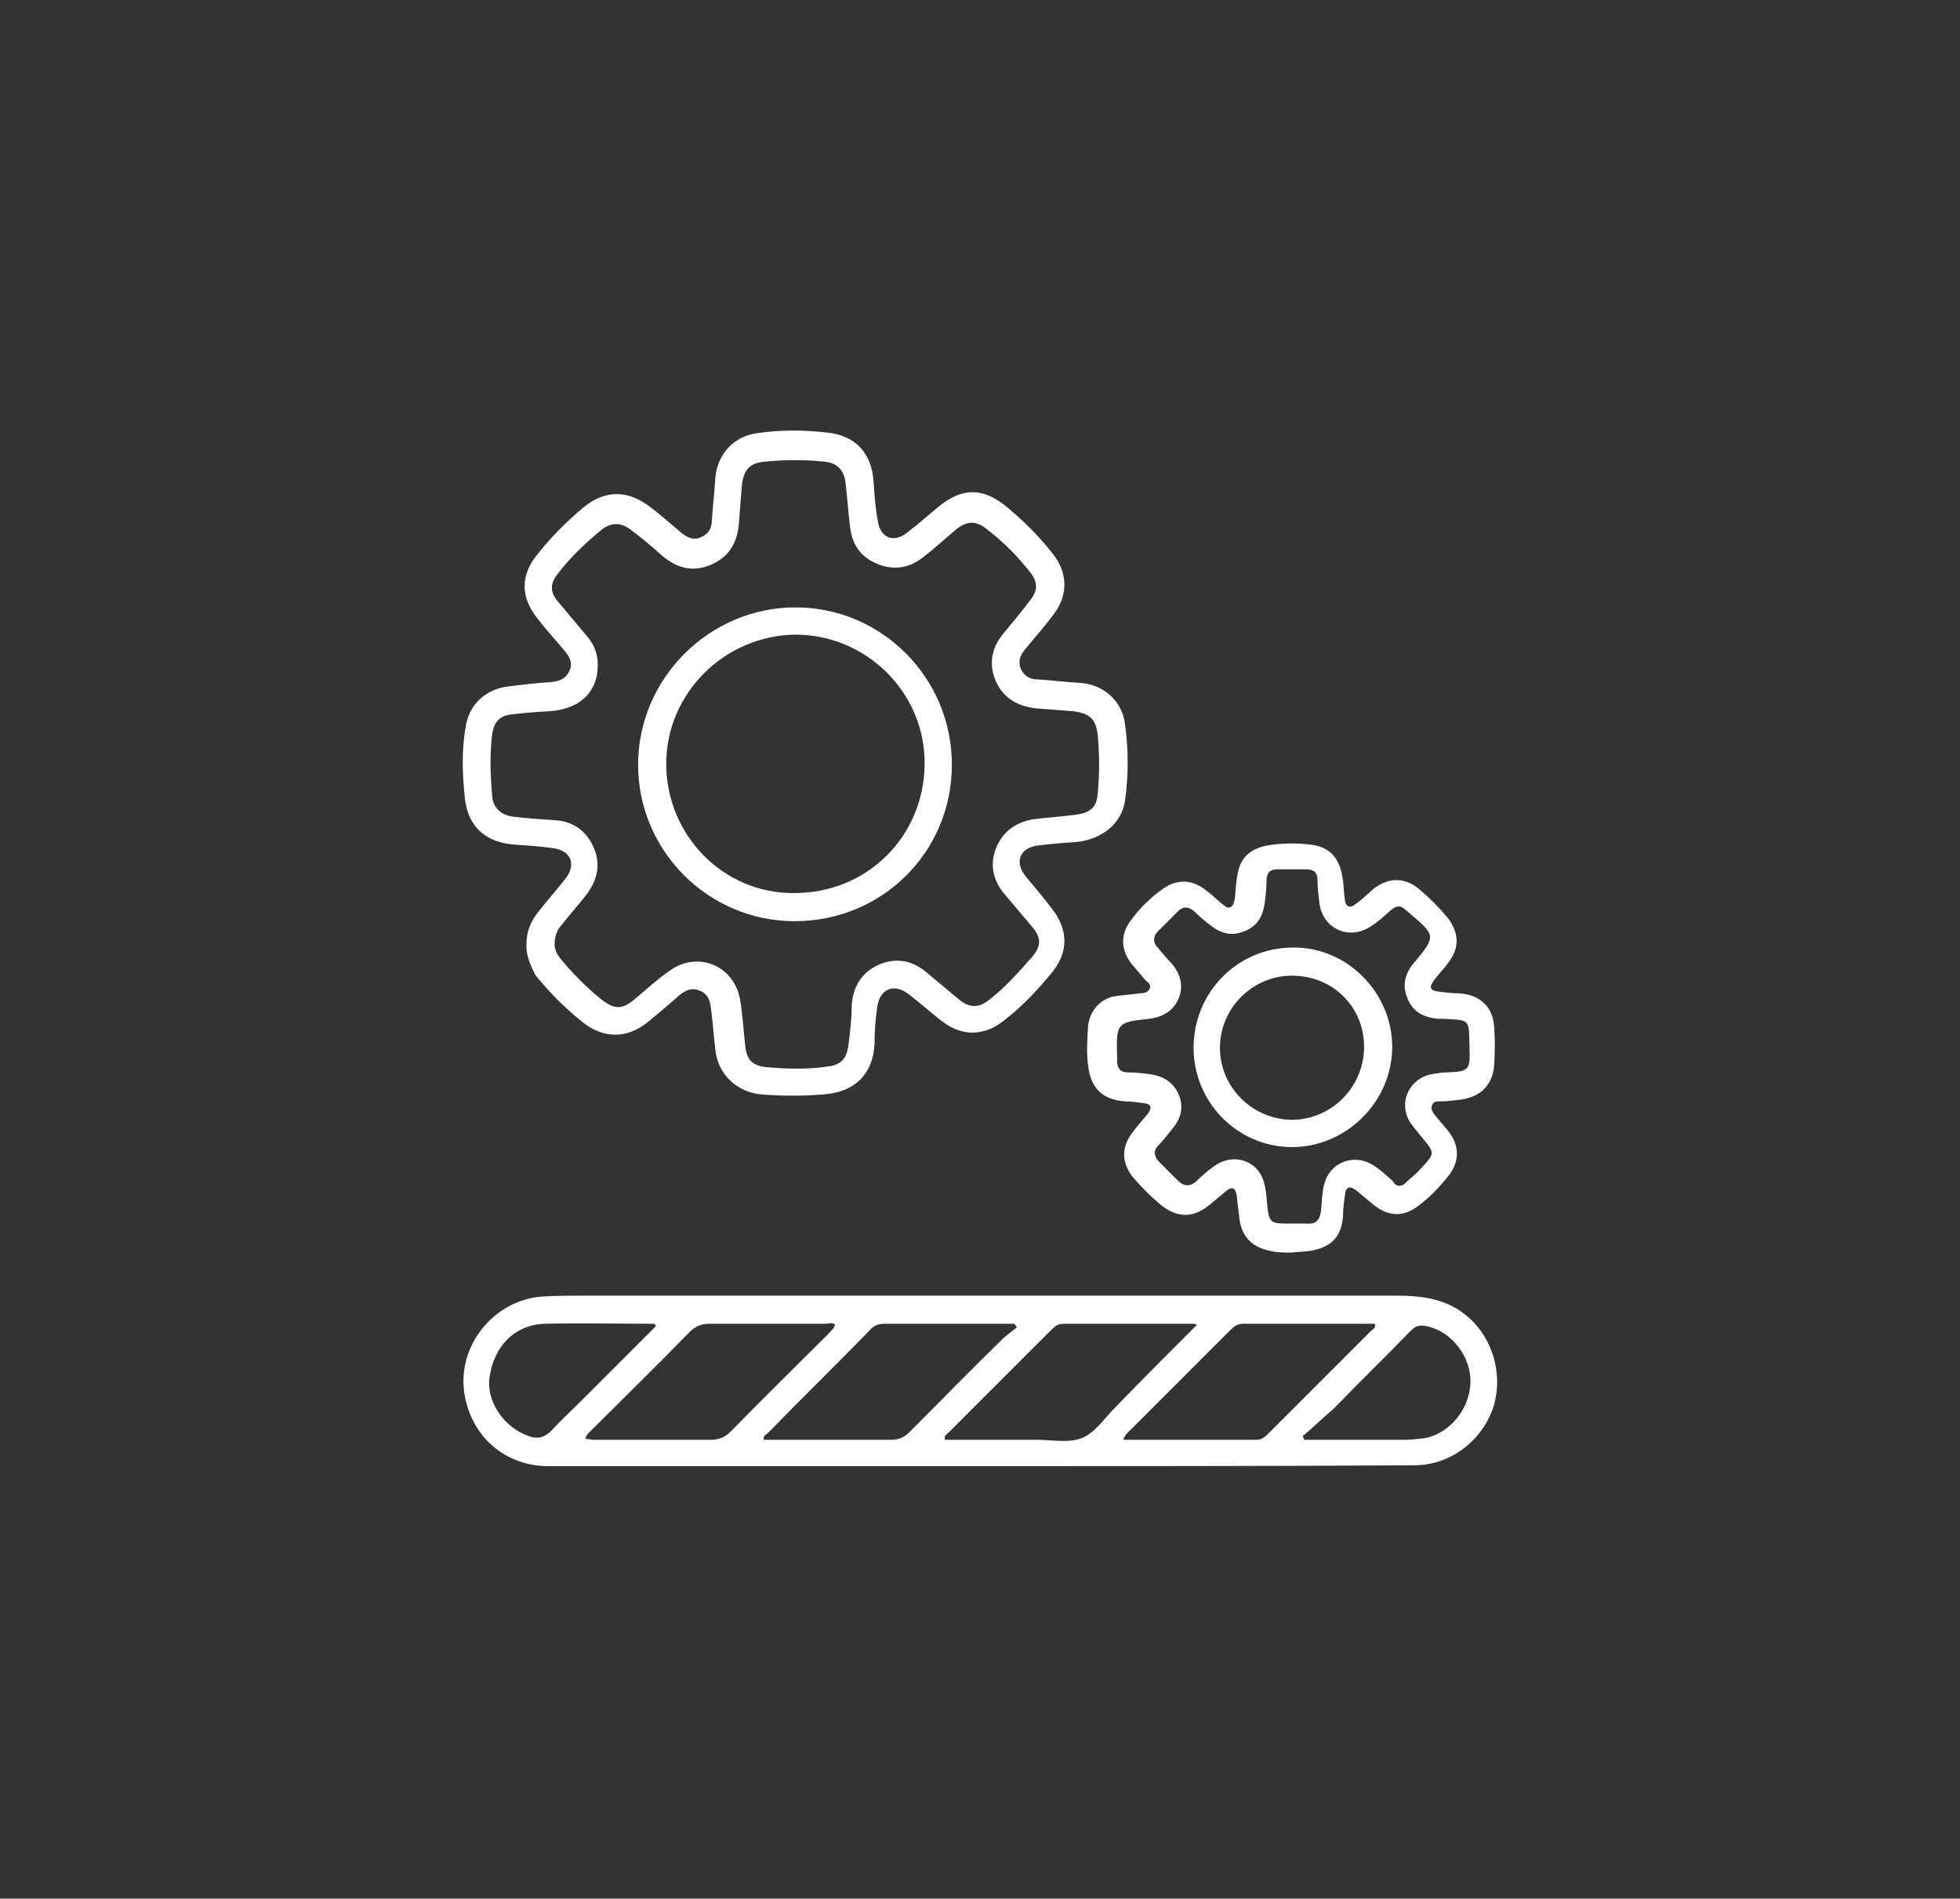
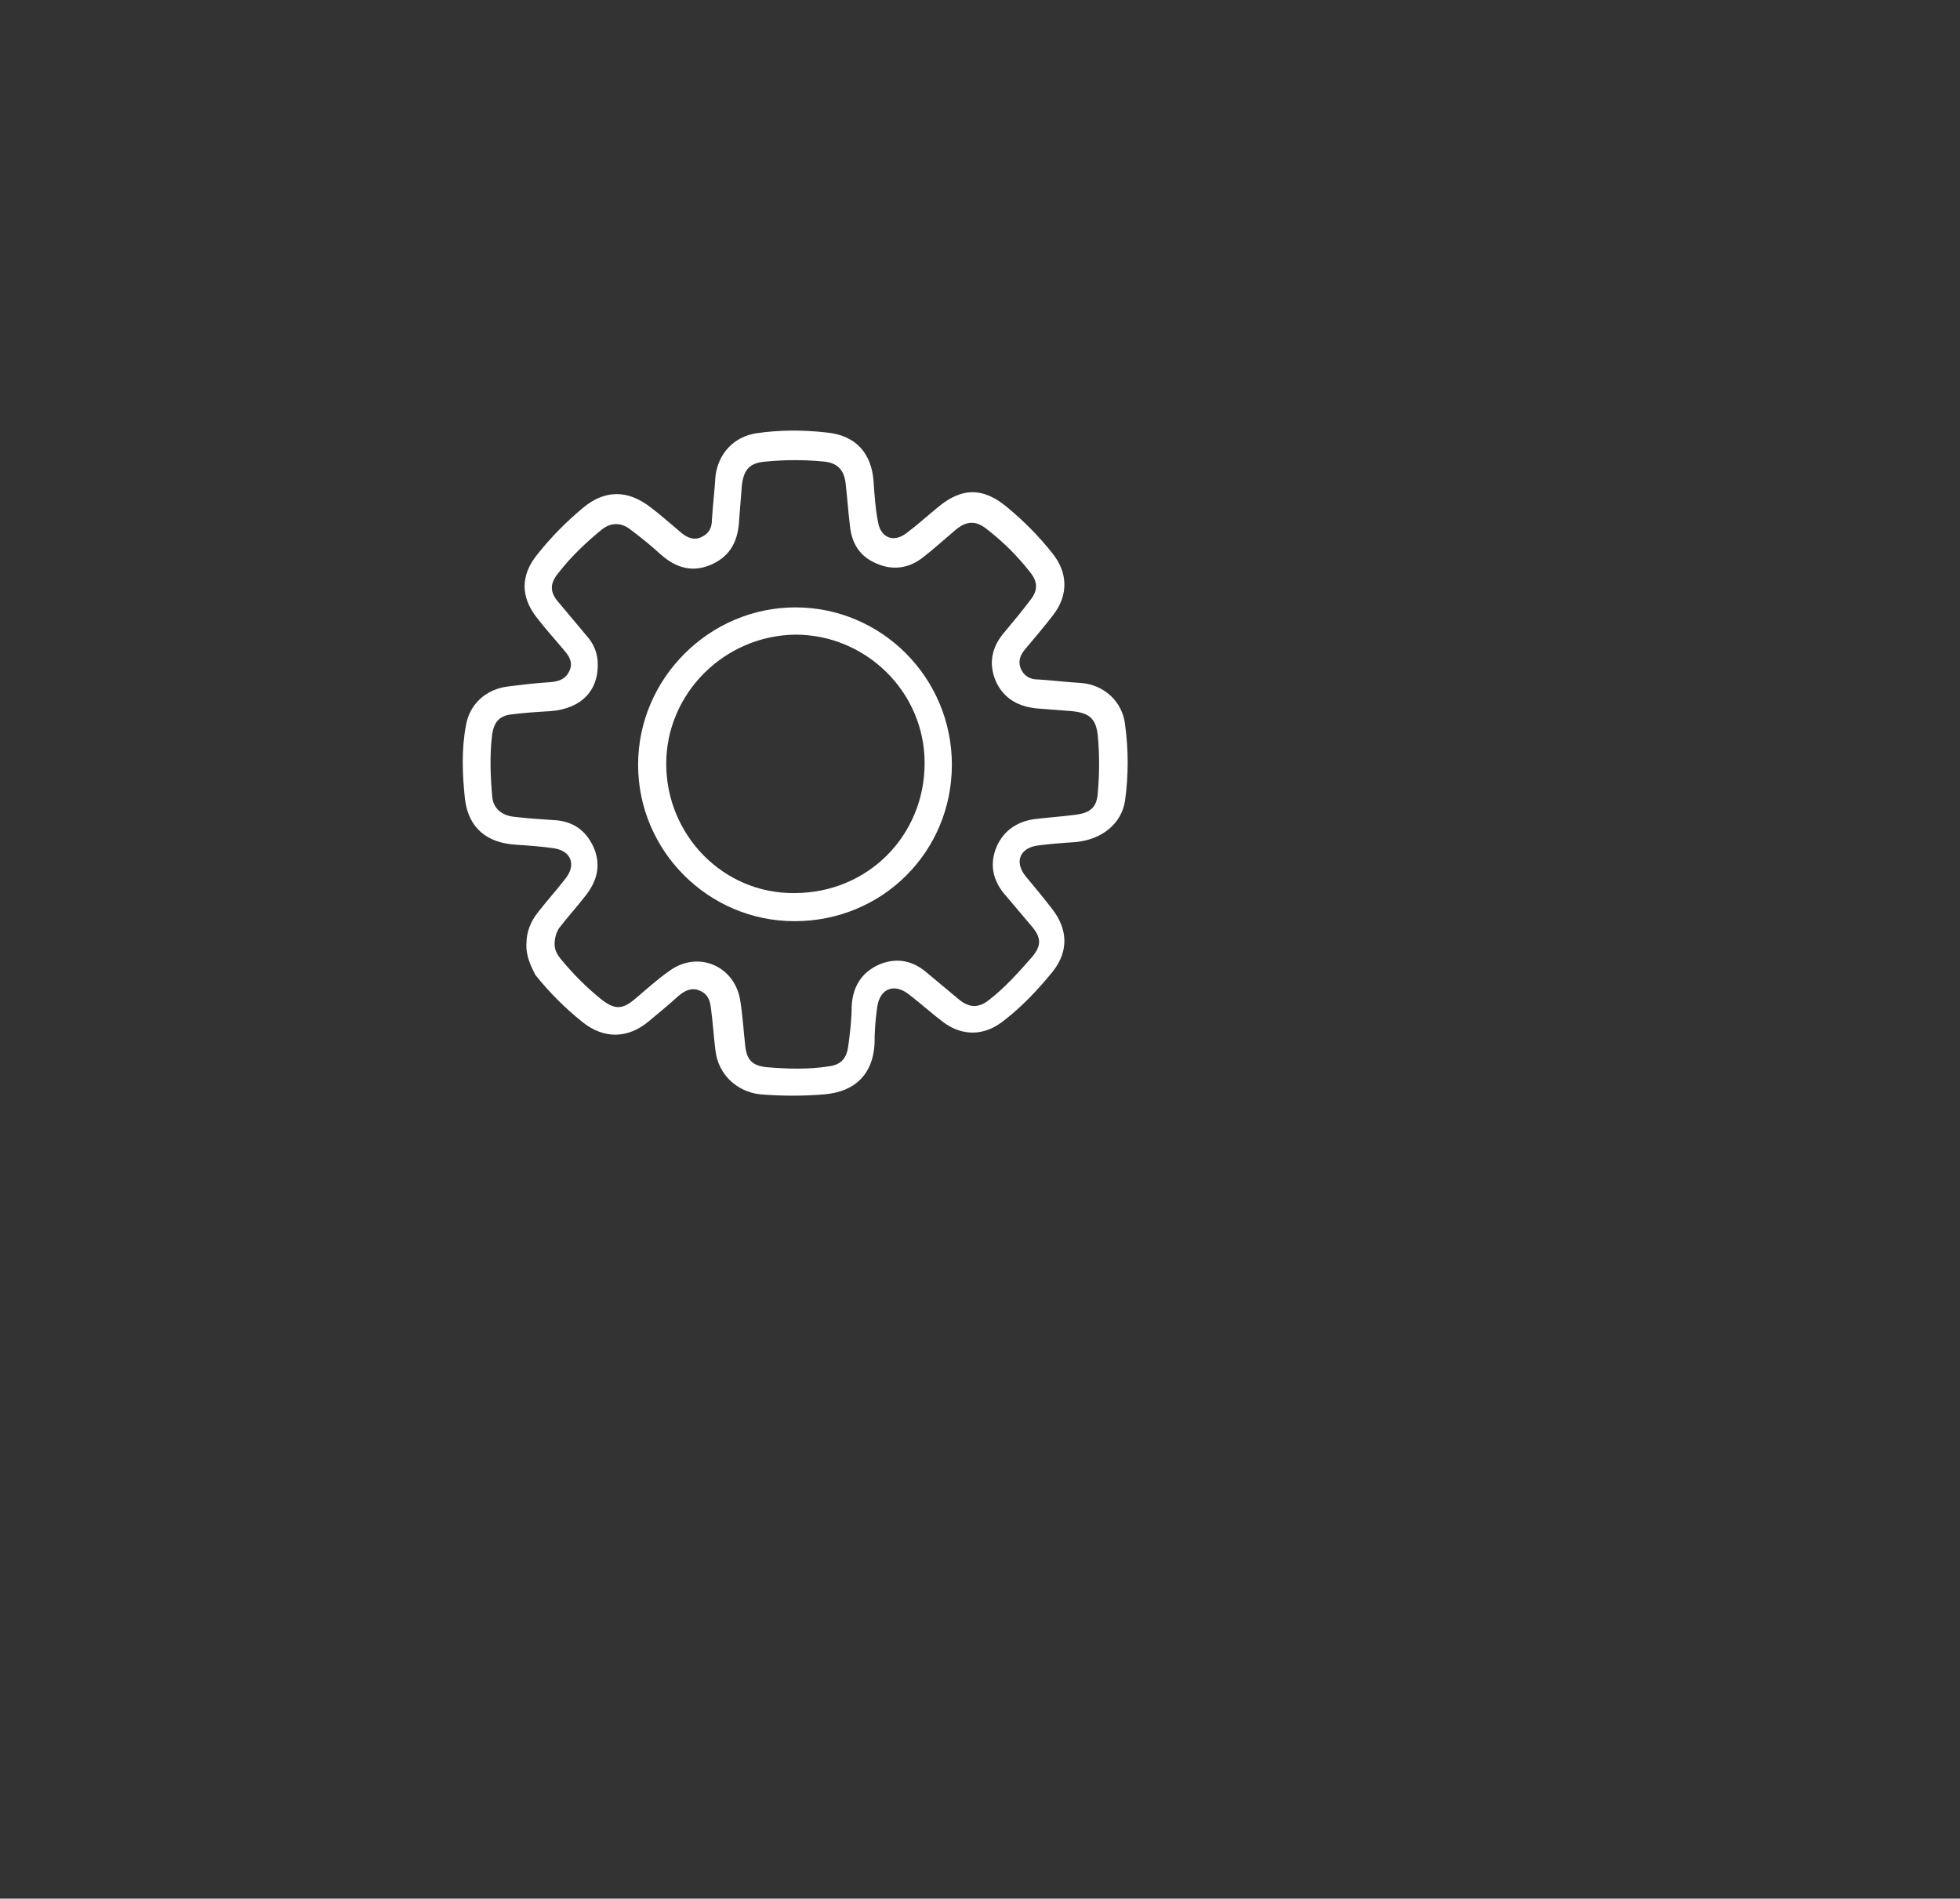
<svg xmlns="http://www.w3.org/2000/svg" id="Layer_1" x="0px" y="0px" viewBox="0 0 223 216" style="enable-background:new 0 0 223 216;" xml:space="preserve">
  <rect x="0" y="0" width="223" height="216" fill="#333333" stroke="none" />
  <style type="text/css">	.st0{fill:#FFFFFF;}</style>
  <g>
-     <path class="st0" d="M111.5,166.8c-16.4,0-32.8,0-49.1,0c-4.8,0-8.6-3.2-9.5-7.9c-1.1-5.6,3.2-11,8.8-11.4c1.6-0.1,3.2-0.1,4.8-0.1  c30.8,0,61.6,0,92.4,0c3,0,5.8,0.4,8.1,2.4c3,2.6,4.1,6.9,2.8,10.6c-1.4,3.7-4.9,6.3-8.9,6.3C144.5,166.8,128,166.8,111.5,166.8z   M115.7,151c-0.1-0.1-0.2-0.3-0.3-0.4c-0.2,0-0.4,0-0.6,0c-4.7,0-9.5,0-14.2,0c-0.8,0-1.3,0.3-1.7,0.8c-3.8,3.9-7.7,7.7-11.5,11.6  c-0.2,0.2-0.6,0.3-0.5,0.8c4.9,0,9.7,0,14.5,0c0.9,0,1.5-0.3,2.1-0.9c3.6-3.6,7.1-7.2,10.7-10.7C114.7,151.8,115.2,151.4,115.7,151  z M136.2,150.7c-0.3-0.1-0.4-0.1-0.5-0.1c-4.9,0-9.8,0-14.7,0c-0.7,0-1.1,0.4-1.5,0.8c-3.9,3.9-7.8,7.8-11.6,11.6  c-0.2,0.2-0.5,0.3-0.4,0.8c0.4,0,0.8,0,1.1,0c3.1,0,6.2,0,9.3,0c1.7,0,3.7,0.4,5.2-0.2c1.5-0.6,2.6-2.3,3.8-3.5  C129.9,157,133,153.9,136.2,150.7z M127.8,163.8c5.1,0,10.1,0,15.2,0c0.6,0,1-0.4,1.4-0.8c3.9-3.9,7.8-7.8,11.6-11.6  c0.2-0.2,0.6-0.3,0.4-0.8c-5,0-10,0-15,0c-0.7,0-1.1,0.4-1.5,0.8c-3.7,3.7-7.5,7.5-11.2,11.2C128.4,162.9,128,163.2,127.8,163.8z   M95,150.7c-0.3-0.3-0.7-0.1-1-0.1c-4.4,0-8.9,0-13.3,0c-0.9,0-1.6,0.3-2.2,0.9c-3.7,3.8-7.5,7.5-11.2,11.2c-0.3,0.3-0.6,0.5-0.7,1  c0.4,0,0.7,0.1,1,0.1c4.4,0,8.9,0,13.3,0c0.9,0,1.6-0.3,2.2-0.9c3.7-3.8,7.5-7.5,11.2-11.2C94.5,151.4,94.9,151.2,95,150.7z   M148.2,163.4c0.1,0.1,0.1,0.2,0.2,0.4c3.8,0,7.5,0,11.3,0c0.8,0,1.7-0.1,2.5-0.2c2.8-0.6,5-3.3,5.1-6.3c0.1-2.9-2.1-5.8-4.9-6.4  c-0.8-0.2-1.3-0.1-1.9,0.5c-2.9,3-5.9,5.9-8.8,8.9C150.5,161.3,149.4,162.4,148.2,163.4z M74.6,150.9c0-0.3-0.2-0.3-0.3-0.3  c-4.1,0-8.2-0.1-12.3,0c-3.4,0.1-5.8,2.5-6.3,6.1c-0.4,2.7,1.6,5.7,4.5,6.7c0.9,0.3,1.6,0.2,2.4-0.5c1.2-1.3,2.5-2.5,3.8-3.8  C69.2,156.3,71.9,153.6,74.6,150.9z" />
    <path class="st0" d="M59.9,107.3c0-1.3,0.5-2.5,1.3-3.5c1-1.3,2.1-2.5,3.1-3.8c1.3-1.6,0.7-3.2-1.3-3.5c-1.4-0.2-2.8-0.3-4.3-0.4  c-3.3-0.2-5.4-1.9-5.8-5.2c-0.3-2.8-0.4-5.6,0.1-8.3c0.4-2.5,2.3-4.2,4.8-4.5c1.6-0.2,3.2-0.4,4.9-0.5c1-0.1,1.7-0.4,2.1-1.3  c0.4-0.9,0-1.6-0.6-2.3c-1-1.2-2.1-2.4-3.1-3.7c-1.9-2.4-1.9-4.9,0.1-7.3c1.5-1.9,3.2-3.6,5.1-5.2c2.5-2.1,5.1-2.1,7.7-0.1  c1.2,0.9,2.3,1.9,3.5,2.9c0.7,0.6,1.5,0.9,2.3,0.5c0.9-0.4,1.2-1.1,1.2-2c0.1-1.6,0.3-3.2,0.4-4.9c0.3-2.6,2.1-4.5,4.6-4.9  c2.7-0.4,5.3-0.4,8-0.1c3.3,0.3,5.2,2.3,5.4,5.7c0.1,1.5,0.2,3,0.5,4.5c0.3,1.8,1.8,2.4,3.3,1.2c1.2-0.9,2.3-1.9,3.4-2.8  c2.8-2.4,5.3-2.4,8.1,0c1.8,1.5,3.5,3.2,5,5.1c1.8,2.2,1.9,4.8,0.1,7.1c-1,1.3-2.1,2.6-3.2,3.9c-0.6,0.7-0.8,1.5-0.4,2.3  c0.4,0.8,1.1,1.1,1.9,1.1c1.6,0.1,3.2,0.3,4.9,0.4c2.6,0.2,4.7,2.1,5,4.7c0.4,2.9,0.4,5.8,0,8.7c-0.4,2.6-2.6,4.4-5.6,4.7  c-1.5,0.1-2.9,0.2-4.4,0.4c-2,0.3-2.6,1.9-1.3,3.5c1,1.2,2,2.4,3,3.7c1.8,2.3,1.9,4.8,0.1,7.1c-1.7,2.1-3.6,4.1-5.7,5.7  c-2.2,1.7-4.7,1.7-6.9,0c-1.3-1-2.4-2-3.7-3c-1.7-1.4-3.4-0.8-3.7,1.4c-0.2,1.4-0.3,2.8-0.3,4.2c-0.2,3.4-2.2,5.4-5.7,5.7  c-2.4,0.2-4.8,0.2-7.3,0c-2.7-0.3-4.8-2.3-5.1-5c-0.2-1.6-0.3-3.2-0.5-4.7c-0.1-0.9-0.3-1.7-1.3-2.1c-0.9-0.4-1.7,0-2.4,0.6  c-1.1,1-2.2,1.9-3.4,2.9c-2.4,2-5.1,2-7.5,0.1c-2-1.6-3.8-3.4-5.4-5.4C60.4,109.9,59.8,108.7,59.9,107.3z M63.1,107.4  c0,0.7,0.3,1.2,0.7,1.7c1.4,1.7,2.9,3.2,4.5,4.5c1.6,1.3,2.5,1.3,4,0c1.2-1,2.5-2.2,3.8-3.1c3.2-2.4,7.4-0.7,8.1,3.2  c0.3,1.8,0.4,3.6,0.6,5.4c0.2,1.5,0.8,2.1,2.3,2.3c2.4,0.2,4.8,0.3,7.3-0.1c1.3-0.2,1.9-0.9,2.1-2.2c0.2-1.5,0.4-3.1,0.4-4.6  c0.1-2.2,1.1-3.9,3.2-4.8c2-0.8,3.8-0.4,5.4,1c1.2,1,2.4,2,3.6,3c1.2,1,2.3,1,3.5,0c1.8-1.4,3.3-3.1,4.8-4.8c1.1-1.3,1.1-2.2,0-3.5  c-1.1-1.3-2.2-2.6-3.3-3.9c-1.2-1.6-1.5-3.3-0.7-5.2c0.8-1.8,2.3-2.8,4.2-3.1c1.6-0.2,3.2-0.3,4.7-0.5c1.7-0.2,2.5-0.8,2.6-2.5  c0.2-2.2,0.2-4.4,0-6.5c-0.2-2-1-2.6-3-2.8c-1.3-0.1-2.6-0.2-3.9-0.3c-2.1-0.2-3.8-1.1-4.7-3.1c-0.9-2.1-0.4-4,1-5.6  c1-1.2,2-2.4,2.9-3.6c0.9-1.1,0.9-2.1,0-3.2c-1.4-1.8-3-3.4-4.8-4.8c-1.3-1.1-2.4-1.1-3.7,0c-1.3,1.1-2.5,2.2-3.8,3.2  c-1.6,1.2-3.4,1.4-5.2,0.6c-1.9-0.8-2.8-2.3-3-4.3c-0.2-1.6-0.3-3.2-0.5-4.9c-0.2-1.5-1-2.3-2.6-2.4c-2.1-0.2-4.2-0.2-6.3,0  c-1.9,0.1-2.7,0.8-2.9,2.8c-0.1,1.3-0.2,2.5-0.3,3.8c-0.1,2.3-0.9,4.1-3.1,5.1c-2.2,1-4.1,0.4-5.8-1.1c-1.1-1-2.2-1.9-3.4-2.8  c-1.1-0.9-2.3-0.9-3.4,0c-1.7,1.4-3.4,3-4.8,4.8c-1.1,1.3-1.1,2.3,0.1,3.6c1,1.2,2,2.4,3.1,3.7c0.7,0.8,1.1,1.7,1.2,2.8  c0.2,3.3-1.8,5.4-5.3,5.7C61,81,59.5,81.1,58,81.3c-1.3,0.2-1.8,1-2,2.2c-0.3,2.4-0.2,4.8,0,7.1c0.1,1.3,1,2.1,2.3,2.3  c1.6,0.2,3.2,0.3,4.7,0.4c2.1,0.1,3.6,1.1,4.5,3c0.9,2,0.5,3.8-0.8,5.5c-1,1.3-2.1,2.5-3.1,3.8C63.3,106.1,63.1,106.7,63.1,107.4z" />
-     <path class="st0" d="M146.9,142.5c-0.8,0-1.6,0-2.4-0.2c-2.1-0.4-3.3-1.7-3.5-3.8c-0.1-0.8-0.2-1.7-0.3-2.5  c-0.1-0.8-0.5-1.1-1.2-0.5c-0.6,0.5-1.2,1-1.8,1.5c-1.9,1.6-3.7,1.6-5.6,0.1c-1.2-1-2.3-2.1-3.3-3.3c-1.2-1.6-1.2-3.3,0-4.9  c0.6-0.8,1.2-1.5,1.8-2.2c0.5-0.7,0.4-1.1-0.5-1.2c-0.7-0.1-1.4-0.2-2.1-0.2c-2.6-0.2-3.9-1.5-4.2-4.1c-0.2-1.5-0.1-3,0-4.5  c0.2-1.8,1.5-3.2,3.3-3.4c0.9-0.1,1.8-0.2,2.7-0.3c0.4,0,0.8-0.1,1-0.5c0.2-0.4-0.1-0.7-0.4-0.9c-0.6-0.7-1.1-1.3-1.7-2  c-1.2-1.6-1.2-3.3-0.1-4.8c1-1.4,2.2-2.6,3.6-3.6c1.6-1.2,3.3-1.2,4.9,0c0.7,0.5,1.3,1.1,1.9,1.6c0.3,0.2,0.6,0.6,1,0.4  c0.4-0.2,0.4-0.6,0.5-1c0.1-0.9,0.1-1.8,0.3-2.7c0.3-1.9,1.4-2.9,3.3-3.3c1.7-0.3,3.4-0.3,5.1-0.1c2.2,0.3,3.3,1.6,3.6,4.1  c0.1,0.7,0.1,1.4,0.2,2.1c0.1,0.9,0.6,1.1,1.3,0.5c0.7-0.5,1.3-1.1,2-1.7c1.7-1.3,3.5-1.3,5.1,0c1.2,1,2.3,2.1,3.3,3.3  c1.3,1.7,1.4,3.4,0.1,5.1c-0.5,0.7-1.2,1.4-1.7,2.1c-0.5,0.7-0.4,1.1,0.5,1.2c0.7,0.1,1.5,0.2,2.3,0.2c2.4,0.1,4,1.5,4.1,3.9  c0.1,1.4,0.1,2.9,0,4.3c-0.2,2.3-1.6,3.6-3.8,3.9c-0.8,0.1-1.6,0.2-2.4,0.2c-0.4,0-0.7,0-0.9,0.5c-0.1,0.4,0.1,0.7,0.3,1  c0.5,0.6,1.1,1.3,1.6,1.9c1.3,1.7,1.3,3.5-0.1,5.2c-0.9,1.1-1.9,2.2-3.1,3.1c-1.8,1.5-3.6,1.5-5.4,0c-0.6-0.5-1.2-1-1.8-1.5  c-0.9-0.7-1.3-0.5-1.4,0.6c-0.1,0.8-0.2,1.5-0.2,2.3c-0.2,2.4-1.4,3.5-3.7,3.9C148.6,142.4,147.8,142.4,146.9,142.5z M159.2,134.9  c0.4,0,0.6-0.2,0.8-0.4c0.5-0.5,1.1-0.9,1.6-1.5c1.7-1.8,1.7-1.8,0.1-3.7c-0.4-0.5-0.8-1-1.2-1.5c-1.5-2.3-0.2-5.1,2.4-5.6  c0.6-0.1,1.2-0.2,1.8-0.2c2.3-0.1,2.6-0.2,2.5-2.6c-0.1-3.6,0.2-3.3-3.1-3.5c-0.2,0-0.4,0-0.6,0c-1.6-0.2-2.8-0.8-3.4-2.4  c-0.6-1.5-0.2-2.9,0.9-4.1c2.4-2.9,2.3-3-0.5-5.4c-0.2-0.2-0.4-0.3-0.6-0.5c-0.5-0.5-1-0.5-1.6,0c-0.7,0.6-1.4,1.3-2.2,1.8  c-2.5,1.8-5.7,0.4-6-2.7c-0.1-0.8-0.2-1.7-0.2-2.5c0-0.9-0.5-1.2-1.3-1.2c-1.1,0-2.2,0-3.3,0c-0.8,0-1.2,0.4-1.2,1.3  c0,0.8-0.1,1.7-0.2,2.5c-0.2,1.5-0.8,2.6-2.2,3.2c-1.4,0.6-2.6,0.4-3.8-0.5c-0.7-0.5-1.4-1.1-2-1.7c-0.7-0.6-1.3-0.6-1.9,0  c-0.7,0.7-1.5,1.5-2.2,2.2c-0.6,0.6-0.7,1.3,0,2c0.5,0.6,1,1.2,1.5,1.7c1,1.2,1.4,2.5,0.8,4c-0.6,1.4-1.8,2.1-3.3,2.3  c-3.8,0.4-3.8,0.5-3.7,4.4c0,0.2,0,0.4,0,0.6c0.1,0.7,0.4,1.1,1.2,1.1c0.8,0,1.7,0.1,2.5,0.2c1.5,0.2,2.7,0.9,3.3,2.3  c0.6,1.4,0.3,2.7-0.7,3.9c-0.5,0.6-1,1.3-1.6,1.9c-0.6,0.6-0.5,1.2,0,1.8c0.8,0.8,1.5,1.5,2.3,2.3c0.7,0.6,1.3,0.6,2,0  c0.6-0.6,1.3-1.2,2-1.7c2.3-1.7,5.3-0.6,5.8,2.2c0.2,0.8,0.2,1.6,0.3,2.4c0.2,1.7,0.4,1.9,2.1,1.9c0.8,0,1.6,0,2.4,0  c1.1,0.1,1.5-0.5,1.6-1.5c0.1-0.9,0.1-1.8,0.3-2.7c0.5-2.7,3.4-3.9,5.7-2.4c0.8,0.5,1.5,1.2,2.2,1.8  C158.6,134.6,158.8,134.9,159.2,134.9z" />
    <path class="st0" d="M108.3,87c0,9.9-7.9,17.8-17.9,17.8c-9.8,0-17.8-8-17.8-17.8c0-9.8,8.1-17.9,17.9-17.9  C100.3,69.1,108.3,77.1,108.3,87z M75.8,86.9c0,8.1,6.5,14.8,14.6,14.7c8.3,0,14.8-6.5,14.8-14.8c0-8.1-6.7-14.6-14.7-14.6  C82.4,72.3,75.8,78.9,75.8,86.9z" />
-     <path class="st0" d="M158.4,119.1c0,6.2-5.2,11.4-11.4,11.4c-6.2,0-11.2-5.1-11.2-11.3c0-6.3,5-11.4,11.3-11.4  C153.2,107.7,158.4,112.9,158.4,119.1z M155.2,119.1c0-4.6-3.6-8.1-8.2-8.1c-4.5,0-8.2,3.7-8.2,8.2c0,4.5,3.7,8.2,8.3,8.2  C151.6,127.3,155.2,123.6,155.2,119.1z" />
  </g>
</svg>